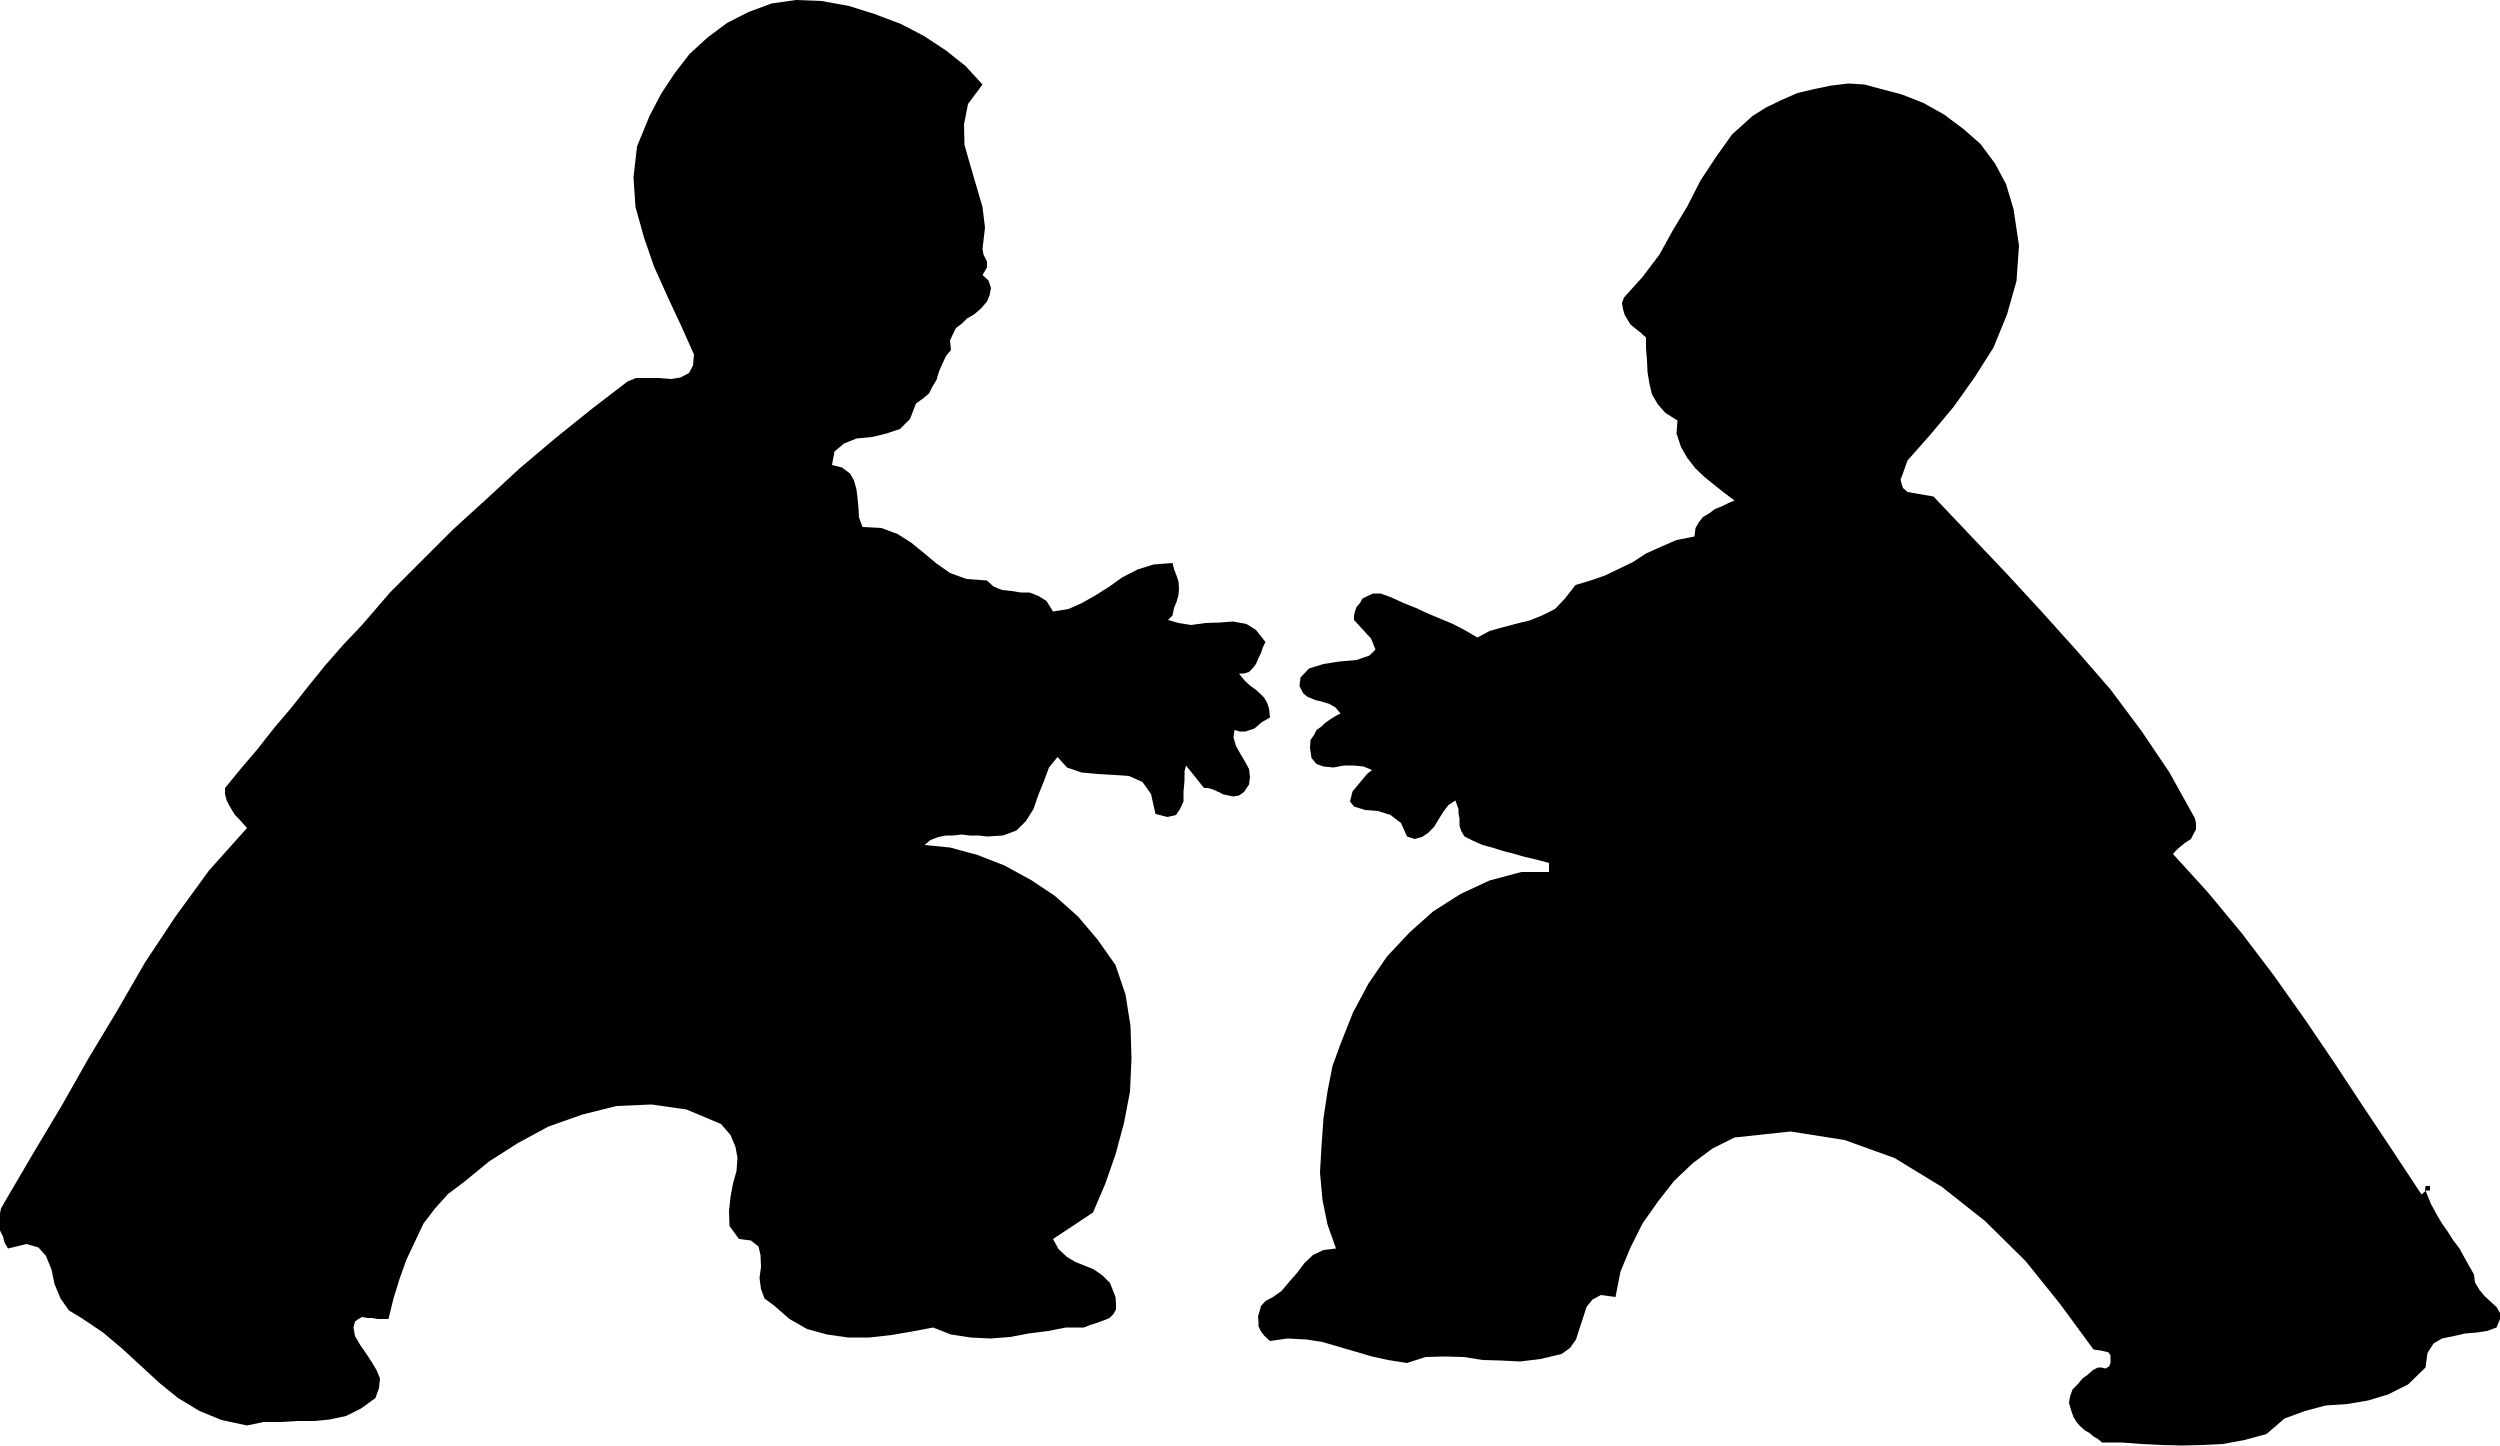
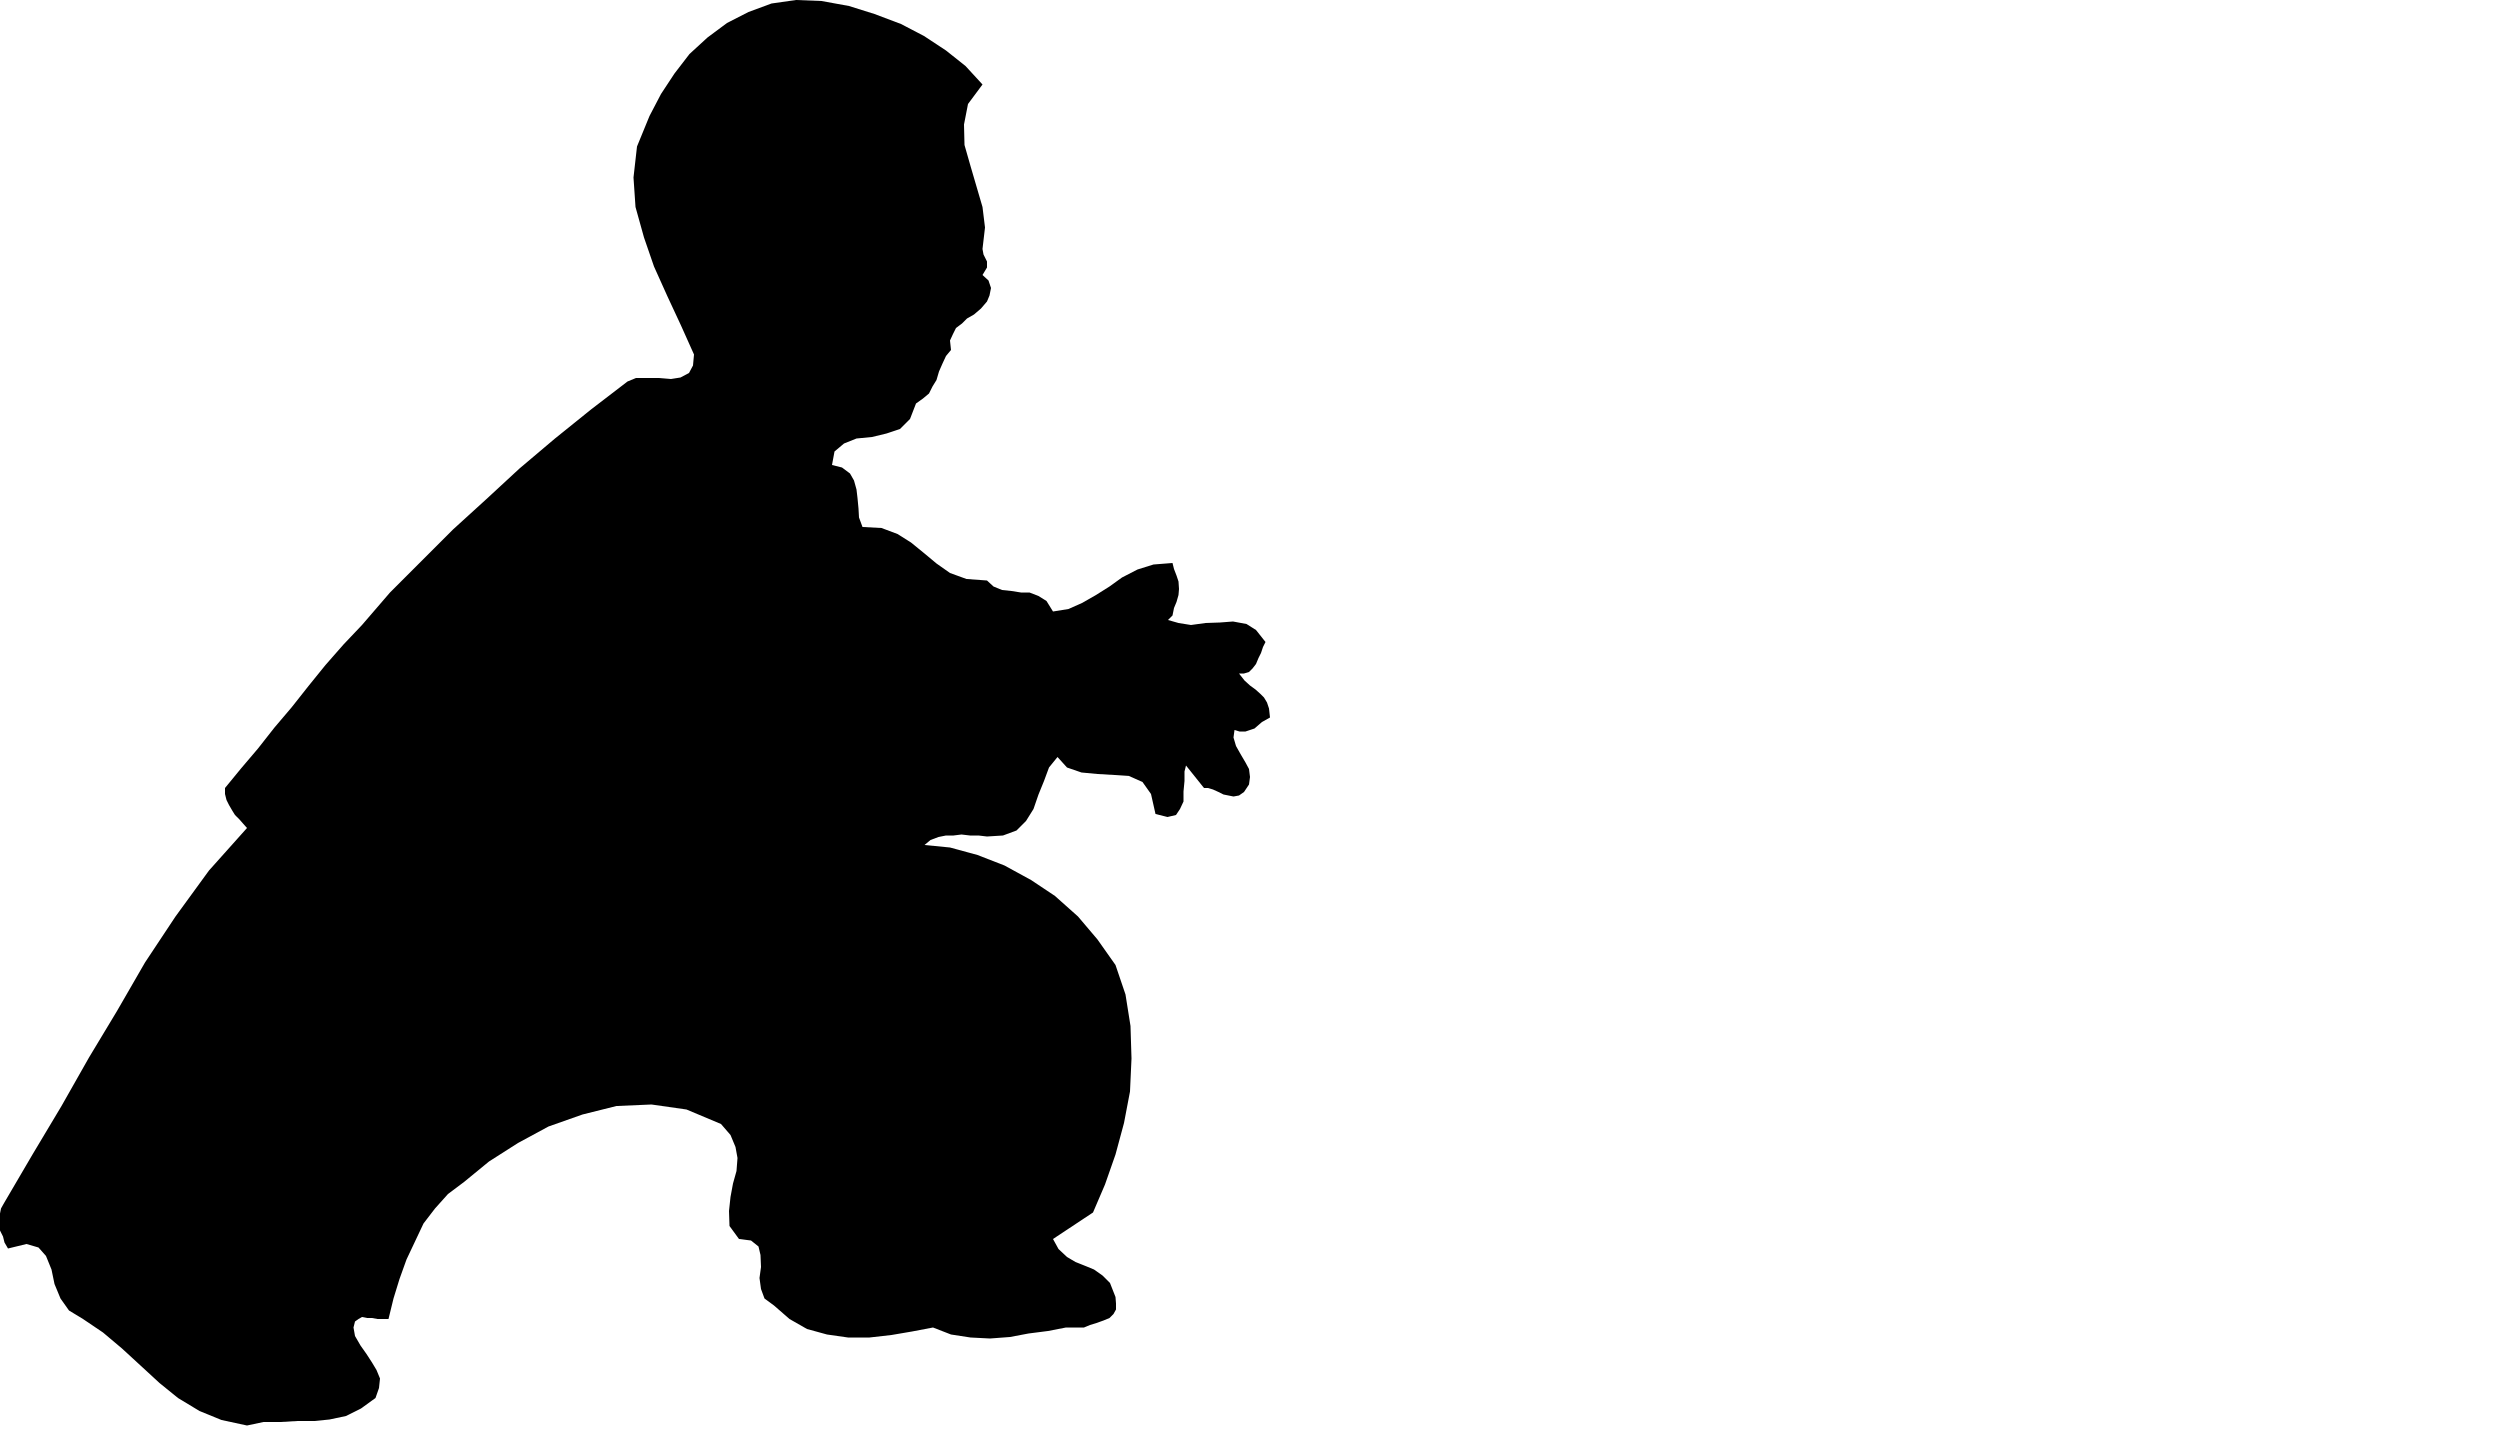
<svg xmlns="http://www.w3.org/2000/svg" height="277.536" viewBox="0 0 360 208.152" width="480">
  <path style="fill:#000" d="m259.118 329-2.088 2.809-.576 2.952.072 2.952.864 3.024.864 2.952.864 2.952.36 2.952-.36 3.096.144.792.504 1.008v.864l-.648 1.08.864.792.36 1.08-.216 1.08-.36.864-.864 1.008-1.008.864-1.008.576-.72.72-.864.648-.432.864-.432.936.144 1.368-.72.864-.504 1.08-.504 1.152-.36 1.224-.576.936-.504 1.008-.864.72-1.008.72-.864 2.232-1.44 1.44-1.944.648-2.088.504-2.232.216-1.8.72-1.368 1.152-.36 1.944 1.44.36 1.152.864.576 1.008.36 1.296.144 1.224.144 1.512.072 1.296.504 1.368 2.736.144 2.304.864 1.944 1.224 1.944 1.584 1.728 1.44 1.944 1.368 2.376.864 2.952.216.936.864 1.224.504 1.368.144 1.368.216h1.224l1.296.504 1.152.72.936 1.512 2.232-.36 1.944-.864 2.016-1.152 1.944-1.224 1.8-1.296 2.232-1.152 2.304-.72 2.736-.216.216.864.36.936.288.864.072 1.08-.072.864-.288 1.008-.36.864-.216 1.08-.648.648 1.512.432 1.8.288 2.088-.288 2.088-.072 1.872-.144 1.944.36 1.368.864 1.368 1.728-.36.72-.288.864-.36.72-.36.864-.504.648-.504.504-.72.216h-.72l.792 1.008.792.72.792.576.72.648.504.504.432.72.288.864.144 1.296-1.152.648-1.08.936-.648.216-.648.216h-.864l-.72-.216-.144 1.08.36 1.224.648 1.152.72 1.224.504.936.144 1.152-.144 1.08-.72 1.08-.72.504-.792.144-.72-.144-.72-.144-.72-.36-.792-.36-.72-.216h-.576l-2.592-3.24-.216.864v1.368l-.144 1.512v1.44l-.504 1.08-.576.864-1.224.288-1.728-.432-.648-2.88-1.224-1.728-1.944-.864-2.088-.144-2.448-.144-2.304-.216-2.088-.72-1.368-1.512-1.224 1.512-.72 1.944-.792 1.944-.72 2.088-1.08 1.728-1.368 1.368-1.944.72-2.304.144-1.224-.144h-1.224l-1.224-.144-1.152.144h-1.08l-1.08.216-1.152.432-.864.72 3.672.36 3.96 1.08 3.888 1.512 3.816 2.088 3.456 2.304 3.312 2.952 2.808 3.312 2.592 3.672 1.44 4.248.72 4.536.144 4.68-.216 4.752-.864 4.536-1.224 4.536-1.512 4.32-1.728 4.032-5.76 3.816.792 1.44 1.224 1.152 1.224.72 1.44.576 1.224.504 1.224.864 1.08 1.08.792 2.016.072.936v.864l-.36.648-.576.576-.864.36-1.008.36-.936.288-.864.36h-2.592l-2.592.504-2.808.36-2.664.504-2.88.216-2.808-.144-2.808-.432-2.592-1.008-3.024.576-2.952.504-3.168.36h-3.096l-3.024-.432-2.88-.792-2.52-1.44-2.232-1.944-1.368-1.008-.504-1.368-.216-1.584.216-1.584-.072-1.728-.288-1.224-1.08-.864-1.728-.216-1.368-1.872-.072-2.16.216-2.016.36-1.944.504-1.8.144-1.872-.288-1.584-.72-1.728-1.368-1.584-4.968-2.088-5.04-.72-5.04.216-4.896 1.224-4.896 1.728-4.392 2.376-4.176 2.664-3.6 2.952-2.304 1.728-1.872 2.088-1.656 2.16-1.224 2.592-1.224 2.592-1.008 2.808-.864 2.808-.72 2.952h-1.584l-.792-.144h-.72l-.72-.144-.504.288-.504.36-.216.864.216 1.224.792 1.368.864 1.224.792 1.224.648 1.08.504 1.224-.144 1.368-.504 1.44-2.088 1.512-2.16 1.08-2.376.504-2.16.216h-2.448l-2.448.144h-2.448l-2.376.504-3.672-.792-3.168-1.296-3.096-1.872-2.664-2.16-2.736-2.52-2.664-2.448-2.736-2.304-2.88-1.944-2.016-1.224-1.224-1.728-.864-2.088-.432-2.088-.792-1.944-1.08-1.224-1.728-.504-2.664.648-.504-.864-.216-.864-.432-.864v-2.448l.144-.72.36-.648 4.176-7.128 4.176-6.984 3.96-6.984 4.032-6.696 4.032-6.984 4.392-6.624 4.824-6.624 5.472-6.12-.576-.648-.504-.576-.648-.648-.36-.576-.504-.864-.36-.72-.216-.864v-.864l2.304-2.808 2.448-2.88 2.376-3.024 2.448-2.88 2.448-3.096 2.448-3.024 2.592-2.952 2.664-2.808 4.032-4.68 4.536-4.536 4.536-4.536 4.824-4.392 4.752-4.392 5.112-4.32 5.184-4.176 5.256-4.032 1.224-.504h3.312l1.728.144 1.368-.216 1.224-.648.576-1.08.144-1.584-1.872-4.176-1.944-4.176-1.944-4.32-1.44-4.176-1.224-4.392-.288-4.248.504-4.464 1.8-4.392 1.656-3.168 1.944-2.952 2.16-2.808 2.592-2.376 2.808-2.088 3.096-1.584 3.312-1.224 3.528-.504 3.672.144 3.96.72 3.672 1.152 3.816 1.44 3.312 1.728 3.168 2.088 2.808 2.232z" transform="translate(-117.638 -316.833)" />
-   <path style="fill:#000" d="M238.67 320.793h-.864l-.36.576h2.304l2.304.504 2.376.648 2.304 1.08 2.232 1.008 2.16 1.44 2.016 1.584 2.088 2.016-.288 1.44-.36 1.44-.504 1.512-.36 1.584-.36 1.368.144 1.44.504 1.368 1.224 1.368.432 1.944.288 2.088v5.832l.216 1.872.504 1.728 1.08 1.8-.216 1.512-.864 1.224-1.224.936-1.224 1.008-1.224.864-.864 1.224-.144 1.224.792 1.584h-.792l-.432.216-.432.288-.36.504-.576.72-.648.864.504.864.144.936-1.224-.216-.72.216-.864.504-.36.72-.504.792-.36.792-.36.864-.144.864v1.224l-1.728.288-1.728.36-1.8.36-1.728.576-1.728.792-1.224 1.224-1.08 1.584-.432 2.448-.072 1.008.216.72.648.504.72.432.72.36.864.504.648.648.72.936-.144 1.008v2.232l.36 1.296.288 1.008.72.864 1.08.72 1.512.504.576-.216h.72l.792.072.72.288.72.216.72.36.72.288.792.36.936 1.944 1.368 1.224 1.728.576 2.16.432 2.088.072 2.088.648 2.016.864 1.656 1.8 1.512-.864 1.224.288 1.224.576 1.224 1.008 1.08.864 1.512.864 1.584.216 2.088-.36 8.928-6.984h1.944l-.936 1.008-.648 1.296-.36 1.368v1.44l.216 1.224.792 1.224 1.08.792 1.728.576 9.576-.72-.864.72-.864.72-1.008.792-1.008.72-1.08.72-.864.864-.864.864-.504.936.792.792.936.576 1.008.288 1.224.36 1.08.072 1.152.144h1.08l1.08.36-.936.288-1.368.216h-1.512l-1.296.216-1.368.144-.864.648-.576.864.216 1.368.504.72.72.864.72.648.864.72.648.576.72.792.504.792.432 1.224-1.08-.36-1.08-.864-1.08-1.08-1.152-1.08-1.368-1.008-1.224-.504-1.296.144-1.224 1.008.576 5.76-1.8-2.016v-.576l-1.008-1.368-1.08-.72-1.368-.576-1.224-.144-1.44-.144-1.224.144-1.224.144-1.008.072-1.512-.576-1.224-.72-1.224-1.008-.936-.648-1.152-.576-.792.216-.792.72-.72 2.016-3.168 8.928-14.688 1.224-.504 1.008-.144 1.08-.144 1.08.36 1.368.288 1.008.72.936.72.72 1.224.504 3.6.36 3.528.792 3.168 1.08 3.24 1.44 2.664 1.728 2.664 2.088 2.52 2.448 2.304 2.808 1.728 4.032 1.08 4.464.36 4.536-.144 4.608-.792 4.536-1.224 4.536-2.016 4.32-2.16 4.032h-1.152l-.72.36-.864.36-.576.792-.792.72-.432.864-.504.864-.144 1.08.504 1.08.864 1.152.936 1.08 1.368 1.08 1.224 1.08 1.368 1.152 1.368 1.08 1.296 1.224-2.448-.216-2.304.216-2.448.648-2.304.576-2.376.36-2.304.288-2.232-.36-2.088-.864-3.384-.648-3.24.144-3.168.504-2.952.72-3.024.36-3.096.144-3.024-.792-2.952-1.656-1.224-1.728-.36-1.872.072-2.088.288-1.8-.144-1.872-.504-1.296-1.44-.864h-2.448l.072-1.872.432-1.728.216-1.8.36-1.872v-3.672l-.504-1.728-.576-1.296-3.096-2.592-3.024-1.728-3.312-1.224-3.24-.36-3.384-.144-3.312.288-3.456.432-3.312.792-2.448 1.08-2.304 1.224-2.232 1.224-2.088 1.224-2.232 1.224-1.8 1.368-1.872 1.44-1.584 1.512-2.448 1.656-1.944 2.232-1.728 2.448-1.224 2.592-1.224 2.592-1.224 2.664-1.224 2.448-1.08 2.448-.864.288h-3.816l-.576.36-.504.576v1.224l-.648 1.944.36 2.016.864 1.656 1.152 1.656.72 1.44.504 1.44-.432 1.224-1.296 1.368-3.672-.216-3.672.072h-6.984l-3.6-.576-3.168-1.08-3.096-1.872-2.52-2.664-1.512-2.232-1.8-1.872-2.232-1.656-2.088-1.512-2.088-1.8-1.584-1.872-1.008-2.304.144-2.736-.864-.432-.72-.432-.72-.432-.72-.504-.864-.504-.792-.216-.864-.144-.792.216 1.08-3.744 1.44-3.312 1.728-3.096 1.872-2.952 1.8-3.168 1.944-3.096 1.728-3.312 1.728-3.528 1.08-2.304 1.512-2.376 1.368-2.448 1.584-2.304 1.44-2.448 1.512-2.088 1.44-2.088 1.584-1.728 1.368-2.304 1.584-2.088 1.584-1.872 1.728-1.656 1.44-1.872 1.656-1.728 1.44-1.944 1.368-1.872-4.536-2.52 1.08-2.376 1.44-2.16 1.728-2.232 2.016-1.944 1.944-2.16 2.088-2.16 1.8-2.376 1.944-2.304 4.68-5.4 4.824-5.112 4.752-5.184 4.896-4.896 5.04-4.896 5.256-4.536 5.544-4.32 5.832-3.888 1.368-.144 1.368-.144 1.368-.216 1.44-.144 1.224-.432 1.224-.432 1.08-.432 1.152-.648 1.224-4.392-.144-3.816-1.224-3.528-1.584-3.312-1.944-3.456-1.872-3.456-1.224-3.744-.216-4.176.432-4.896 1.728-4.536 2.448-4.464 3.456-3.528 3.888-3.096 4.536-1.8 4.968-.72zm168.912 26.136.792 5.256-.36 5.112-1.368 4.824-1.944 4.752-2.736 4.32-3.024 4.248-3.312 3.96-3.312 3.744-.36 1.008-.432 1.224-.216.504.144.576.216.648.648.576 3.744.648 5.184 5.472 5.4 5.688 5.04 5.472 5.112 5.688 4.752 5.472 4.464 5.976 4.032 5.976 3.672 6.624.144.72v.864l-.36.648-.36.72-.792.504-.72.576-.576.504-.504.576 5.04 5.544 4.896 5.904 4.536 5.976 4.536 6.408 4.248 6.264 4.176 6.336 4.176 6.264 4.176 6.336.504-.432.072-.792h.648v.648h-.648l.792 1.944.864 1.584.72 1.224.864 1.224.72 1.152.936 1.224.864 1.584 1.224 2.16.144 1.152.648 1.08.72.864.936.864.792.72.504.864v.864l-.504 1.224-1.368.504-1.44.216-1.728.144-1.584.36-1.728.36-1.224.72-.864 1.368-.288 2.088-2.52 2.448-2.88 1.44-2.88.864-2.952.504-3.168.216-2.952.792-2.952 1.08-2.592 2.232-3.168.864-3.096.576-2.952.144-2.88.072-2.952-.072-2.952-.144-2.808-.216h-2.88l-.576-.504-.648-.36-.576-.504-.648-.36-.72-.648-.504-.576-.432-.72-.288-.792-.36-1.224.144-.936.36-1.008.72-.72.72-.864.792-.576.72-.648.72-.36h.504l.576.144.504-.288.216-.504v-1.08l-.216-.36-.216-.144-1.008-.216-1.008-.144-4.752-6.48-5.04-6.264-5.832-5.76-6.192-4.896-6.84-4.176-7.2-2.592-7.776-1.224-8.064.864-3.168 1.584-2.808 2.088-2.736 2.592-2.304 2.952-2.232 3.168-1.728 3.456-1.44 3.456-.72 3.672-2.088-.288-1.224.648-.864 1.08-.504 1.584-.504 1.512-.504 1.584-.864 1.224-1.224.864-3.024.72-2.952.36-2.808-.144-2.592-.072-2.664-.432-2.736-.072-2.808.072-2.664.864-2.736-.432-2.304-.504-2.448-.72-2.232-.648-2.448-.72-2.304-.36-2.736-.144-2.52.36-.792-.72-.504-.648-.36-.72v-.576l-.072-.864.216-.72.216-.792.648-.72 1.08-.576 1.224-.864 1.152-1.368 1.08-1.224 1.08-1.44 1.224-1.152 1.512-.72 1.8-.216-1.224-3.456-.72-3.528-.36-3.96.216-3.816.288-4.032.576-3.816.72-3.672 1.152-3.168 1.8-4.536 2.232-4.176 2.664-3.888 3.24-3.456 3.384-3.024 3.96-2.52 4.176-1.944 4.608-1.224h3.96v-1.296l-1.872-.504-1.584-.36-1.728-.504-1.44-.36-1.584-.504-1.368-.36-1.44-.648-1.152-.576-.432-.72-.288-.792v-1.08l-.144-.72v-.648l-.216-.576-.216-.648-1.008.648-.72.936-.72 1.152-.648 1.08-.864.864-.864.576-1.08.288-1.08-.36-.864-1.944-1.512-1.152-1.8-.576-1.872-.144-1.584-.504-.576-.72.36-1.44 2.088-2.52.72-.576-1.224-.504-1.368-.144h-1.44l-1.512.288-1.44-.144-1.008-.36-.72-.864-.216-1.44.072-1.152.504-.72.36-.72.72-.504.504-.504.72-.504.792-.504.72-.36-.72-.864-.864-.504-1.152-.36-.936-.216-1.152-.504-.576-.504-.504-1.008.144-1.224 1.224-1.296 2.088-.648 2.304-.36 2.448-.216 1.872-.648.864-.864-.648-1.584-2.448-2.664v-.648l.144-.576.216-.648.504-.576.36-.648.72-.36.792-.36h1.08l1.584.576 1.728.792 1.8.72 1.872.864 1.728.72 1.728.72 1.656.864 1.872 1.08 1.728-.936 1.8-.504 1.872-.504 2.088-.504 1.8-.72 1.872-.936 1.44-1.512 1.512-1.944 2.16-.648 2.088-.72 1.944-.936 2.088-1.008 1.872-1.224 2.232-1.008 2.16-.936 2.592-.504.144-1.224.504-.864.576-.72.864-.504.864-.648.936-.36 1.008-.504.864-.36-1.44-1.08-1.368-1.08-1.512-1.224-1.296-1.224-1.224-1.584-.864-1.512-.648-1.944.144-1.872-1.728-1.08-1.08-1.224-.864-1.44-.36-1.512-.288-1.728-.072-1.656-.144-1.728v-1.584l-.72-.648-.72-.576-.792-.648-.36-.576-.504-.864-.216-.792-.144-.864.288-.792 2.664-2.952 2.448-3.24 1.944-3.528 2.088-3.456 1.872-3.672 2.232-3.384 2.304-3.24 2.952-2.664 1.944-1.224 2.232-1.08 2.304-1.008 2.448-.576 2.448-.504 2.448-.288 2.304.144 2.376.648 3.024.792 3.096 1.224 2.952 1.656 2.808 2.088 2.448 2.16 2.088 2.808 1.584 2.952z" transform="translate(-117.638 -316.833)" />
-   <path style="fill:#000" d="m402.47 341.745 1.944 5.904.648 5.832-.864 5.544-1.728 5.4-2.808 5.04-3.168 5.04-3.744 4.608-3.672 4.68-.432.36-.288.72-.144.72v1.656l.144.72v.72l.144.864.72.504.864.216h.864l1.008.144.792-.144h1.008l.864.144.864.504 4.752 5.256 4.824 5.256 4.608 5.256 4.68 5.4 4.392 5.184 4.176 5.544 3.96 5.76 3.672 6.12-1.224.72-1.008 1.152-.864 1.08-.504 1.224-.216 1.224.36 1.224.72 1.08 1.512 1.224 5.976 6.984 6.12 7.344 5.76 7.632 5.904 7.848 5.544 7.992 5.256 8.064 4.752 8.208 4.68 8.424-1.08.144-1.008.216-1.08.288-1.008.36-1.08.216-.864.36-.864.432-.648.432-.432.792-.432.72-.216.72-.144.864-.36.576-.36.648-.576.36-.792.504-2.52 1.08-2.88.72-3.024.648-2.952.576-3.024.504-2.952 1.008-2.736 1.08-2.16 1.944-2.736.792-2.304.216-2.376-.36-2.16-.36-2.376-.648-2.304-.216h-2.448l-2.448.576-.216-.72-.288-.36-.36-.36-.36-.216-.504-.432-.216-.36-.144-.576.216-.72 1.512-.504 1.08-.504 1.008-.864.864-.72.504-1.08.72-1.008.576-1.224.72-1.08-.216-1.008-.576-.864-.864-.576-.864-.144-1.224-.288-.864-.432-.864-.864-.72-.864-.792-1.08-.576-1.152-.72-.936-.648-.792-2.304-2.448-2.304-2.448-2.52-2.52-2.448-2.232-2.664-2.304-2.592-2.088-2.808-2.016-2.664-1.656.576-.792-3.168-1.656-3.096-1.368-3.168-1.368-3.096-1.008-3.384-.792-3.456-.432-3.672-.072-3.816.36-1.44.576-1.512.648-1.44.576-1.368.792-1.44.576-1.368.72-1.44.792-1.368 1.08-1.944 1.8-1.872 2.088-1.728 2.088-1.44 2.376-1.512 2.16-.936 2.448-1.008 2.592-.504 2.952-1.08.144-.864.216-.72.36-.72.36-.72.36-.648.648-.576.72-.432 1.008v.864l.144.936-.36 1.008-.216.864-.648.576-.72.648-1.008.216h-.936l-4.32-.216-3.888.216-3.816.144-3.456.216-3.528-.072-3.456-.432-3.456-.936-3.384-1.512-1.224-.072h-2.736l-.864-.144-.864-.144-1.08-.072-.936-.144 1.584-.864 1.296-1.08 1.152-1.512 1.08-1.368 1.008-1.44 1.224-1.368 1.584-.936 1.944-.36.504-1.008.504-1.008.216-.936v-.864l-1.728-1.512-1.08-1.656-.72-2.088-.288-2.088-.072-2.448.072-2.376.288-2.304.36-2.088.576-4.392 1.368-4.32 1.728-4.392 2.304-4.176 2.736-3.888 3.168-3.6 3.672-3.024 4.176-2.232 1.44-.504 1.584-.36 1.512-.216 1.728-.144 1.44-.216 1.584-.144 1.512-.144 1.296-.144.144-.936.288-1.368v-3.024l-.432-1.512-.432-.936-.864-.648-1.224.144h-2.952l-1.368-.144-1.224-.144-1.368-.36-.936-.576-1.008-.864-.72-1.152-.288-.72v-.72l.144-.864.144-.864-.144-.936-.216-.864-.648-.864-.864-.504-1.224.216-.864.504-.72.504-.576.72-.792.72-.576.864-.864.792-.72.792v-1.44l-.144-.576-.144-.432-.792-.792-.864-.504-.792-.288h-.576l-.504.144-.36.36-.864.648-.72.36.864-1.152.576-1.224.144-.72.144-.72-.288-.72-.216-.648-.864-.72-1.008-.216-1.08-.144h-3.456l-1.296-.144h-1.152l.648-.504.936-.36 1.008-.504 1.008-.576.864-.864.792-.792.648-1.08.504-1.008-.504-.72-.504-.504-.576-.504-.648-.36-.936-.36-.864-.36-.864-.216-.864-.144h2.952l1.44-.216 1.512-.144 1.224-.648 1.08-.72.72-1.224.648-1.44-2.592-4.536 1.8.216 1.872.504 1.8.576 2.016.864 1.8.792 1.872 1.08 1.728 1.08 1.8 1.224.648-1.728 1.296-.936 1.584-.504h1.872l1.728-.216 1.8-.432 1.368-.936 1.08-1.584 1.152-1.872 1.584-.936 1.944-.648 2.232-.216 2.088-.504 2.088-.504 1.944-.864 1.728-1.44-.648-.648 1.008-.504 1.224-.216 1.224-.36 1.368-.288 1.08-.576 1.08-.72.72-1.152.504-1.296.288-.792.36-.216.504-.216h.576l1.08-.144 1.152-.504.576.648.36-.648.36-.72.144-.864.144-.72-.288-1.008v-.864l-.072-.864v-.72l-1.152-.72-.936-.648-1.08-.576-1.008-.36-1.08-.504-1.152-.504-1.08-.576-.864-.504v-5.256l-.36-1.152-.504-.72-1.008-.72-1.296-.504.72-1.08.216-.864-.36-.864-.504-.72-.576-.864-.504-.864-.144-.864.504-.864v-1.08l-.216-.72-.504-.792-.504-.432-.72-.792-.72-.504-.648-.432-.504-.36 1.512-1.728 1.368-1.728 1.08-1.944 1.224-1.872.864-2.088 1.008-2.088.792-2.088 1.152-1.8 2.304-2.448 1.944-2.376 1.728-2.16 1.872-1.944 1.8-1.872 2.232-1.44 2.592-1.152 3.312-.576h2.88l3.096.504 2.808.72 2.952 1.224 2.592 1.368 2.664 1.656 2.376 2.088z" transform="translate(-117.638 -316.833)" />
</svg>